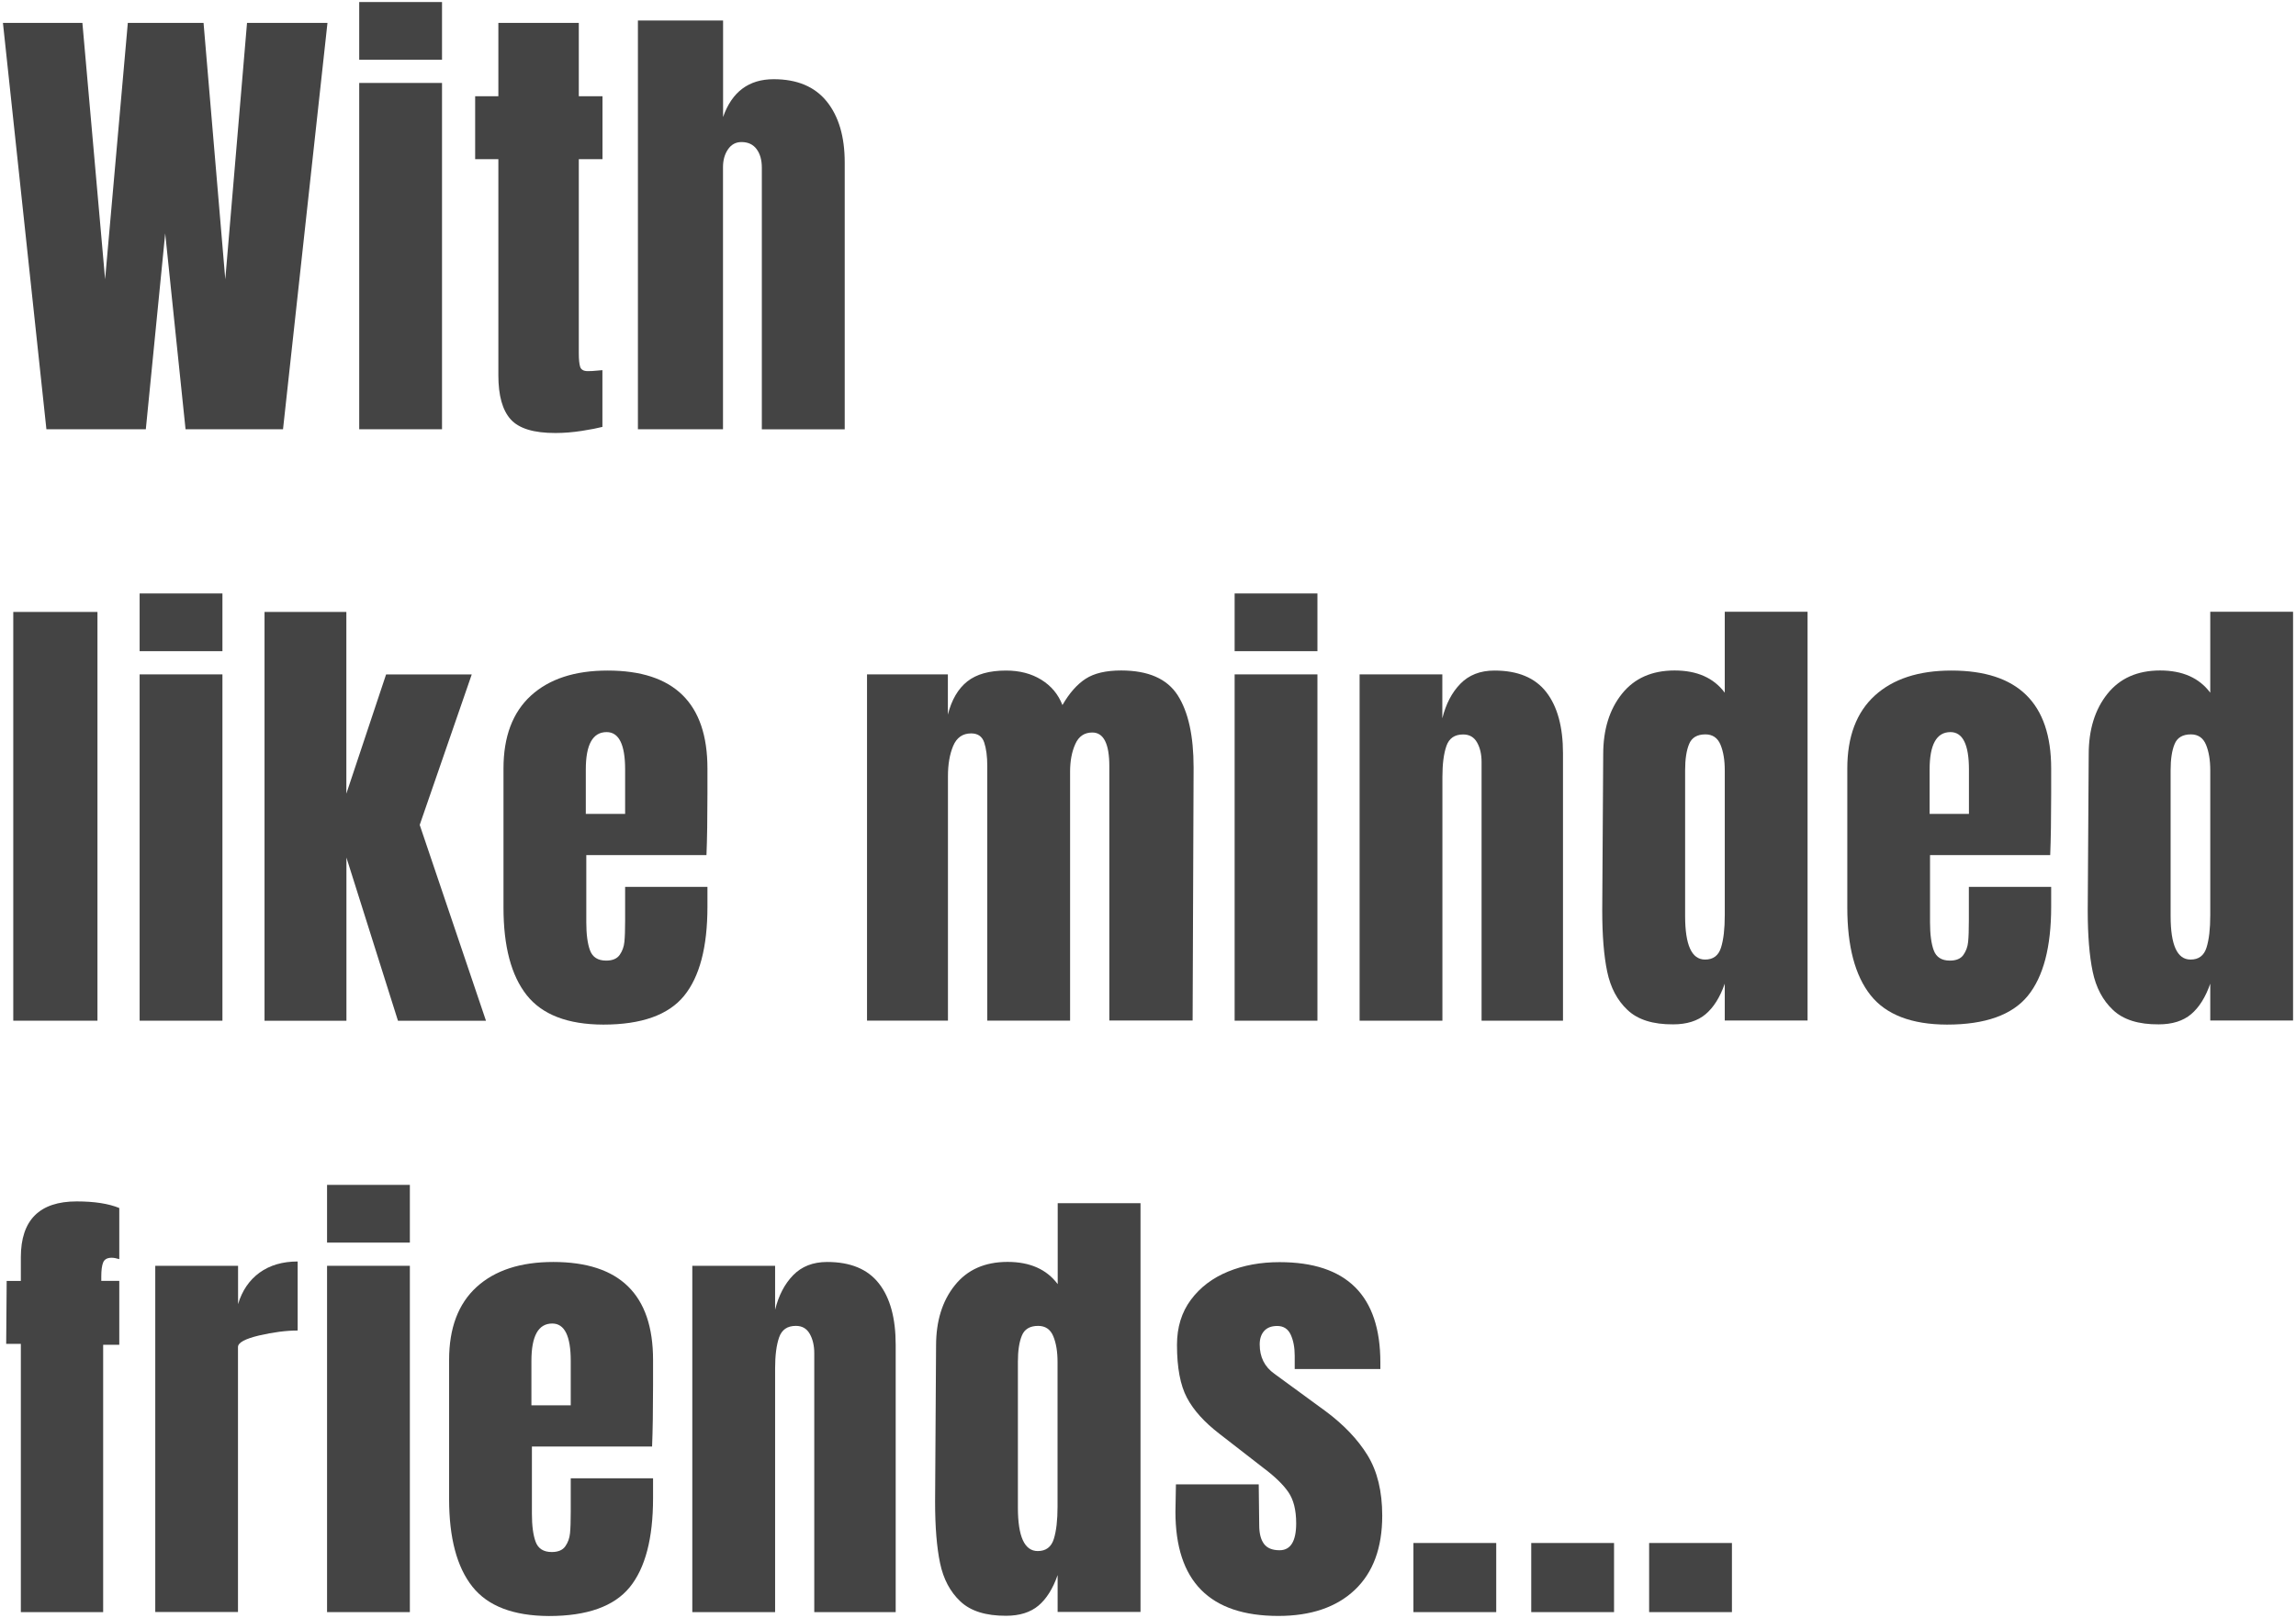
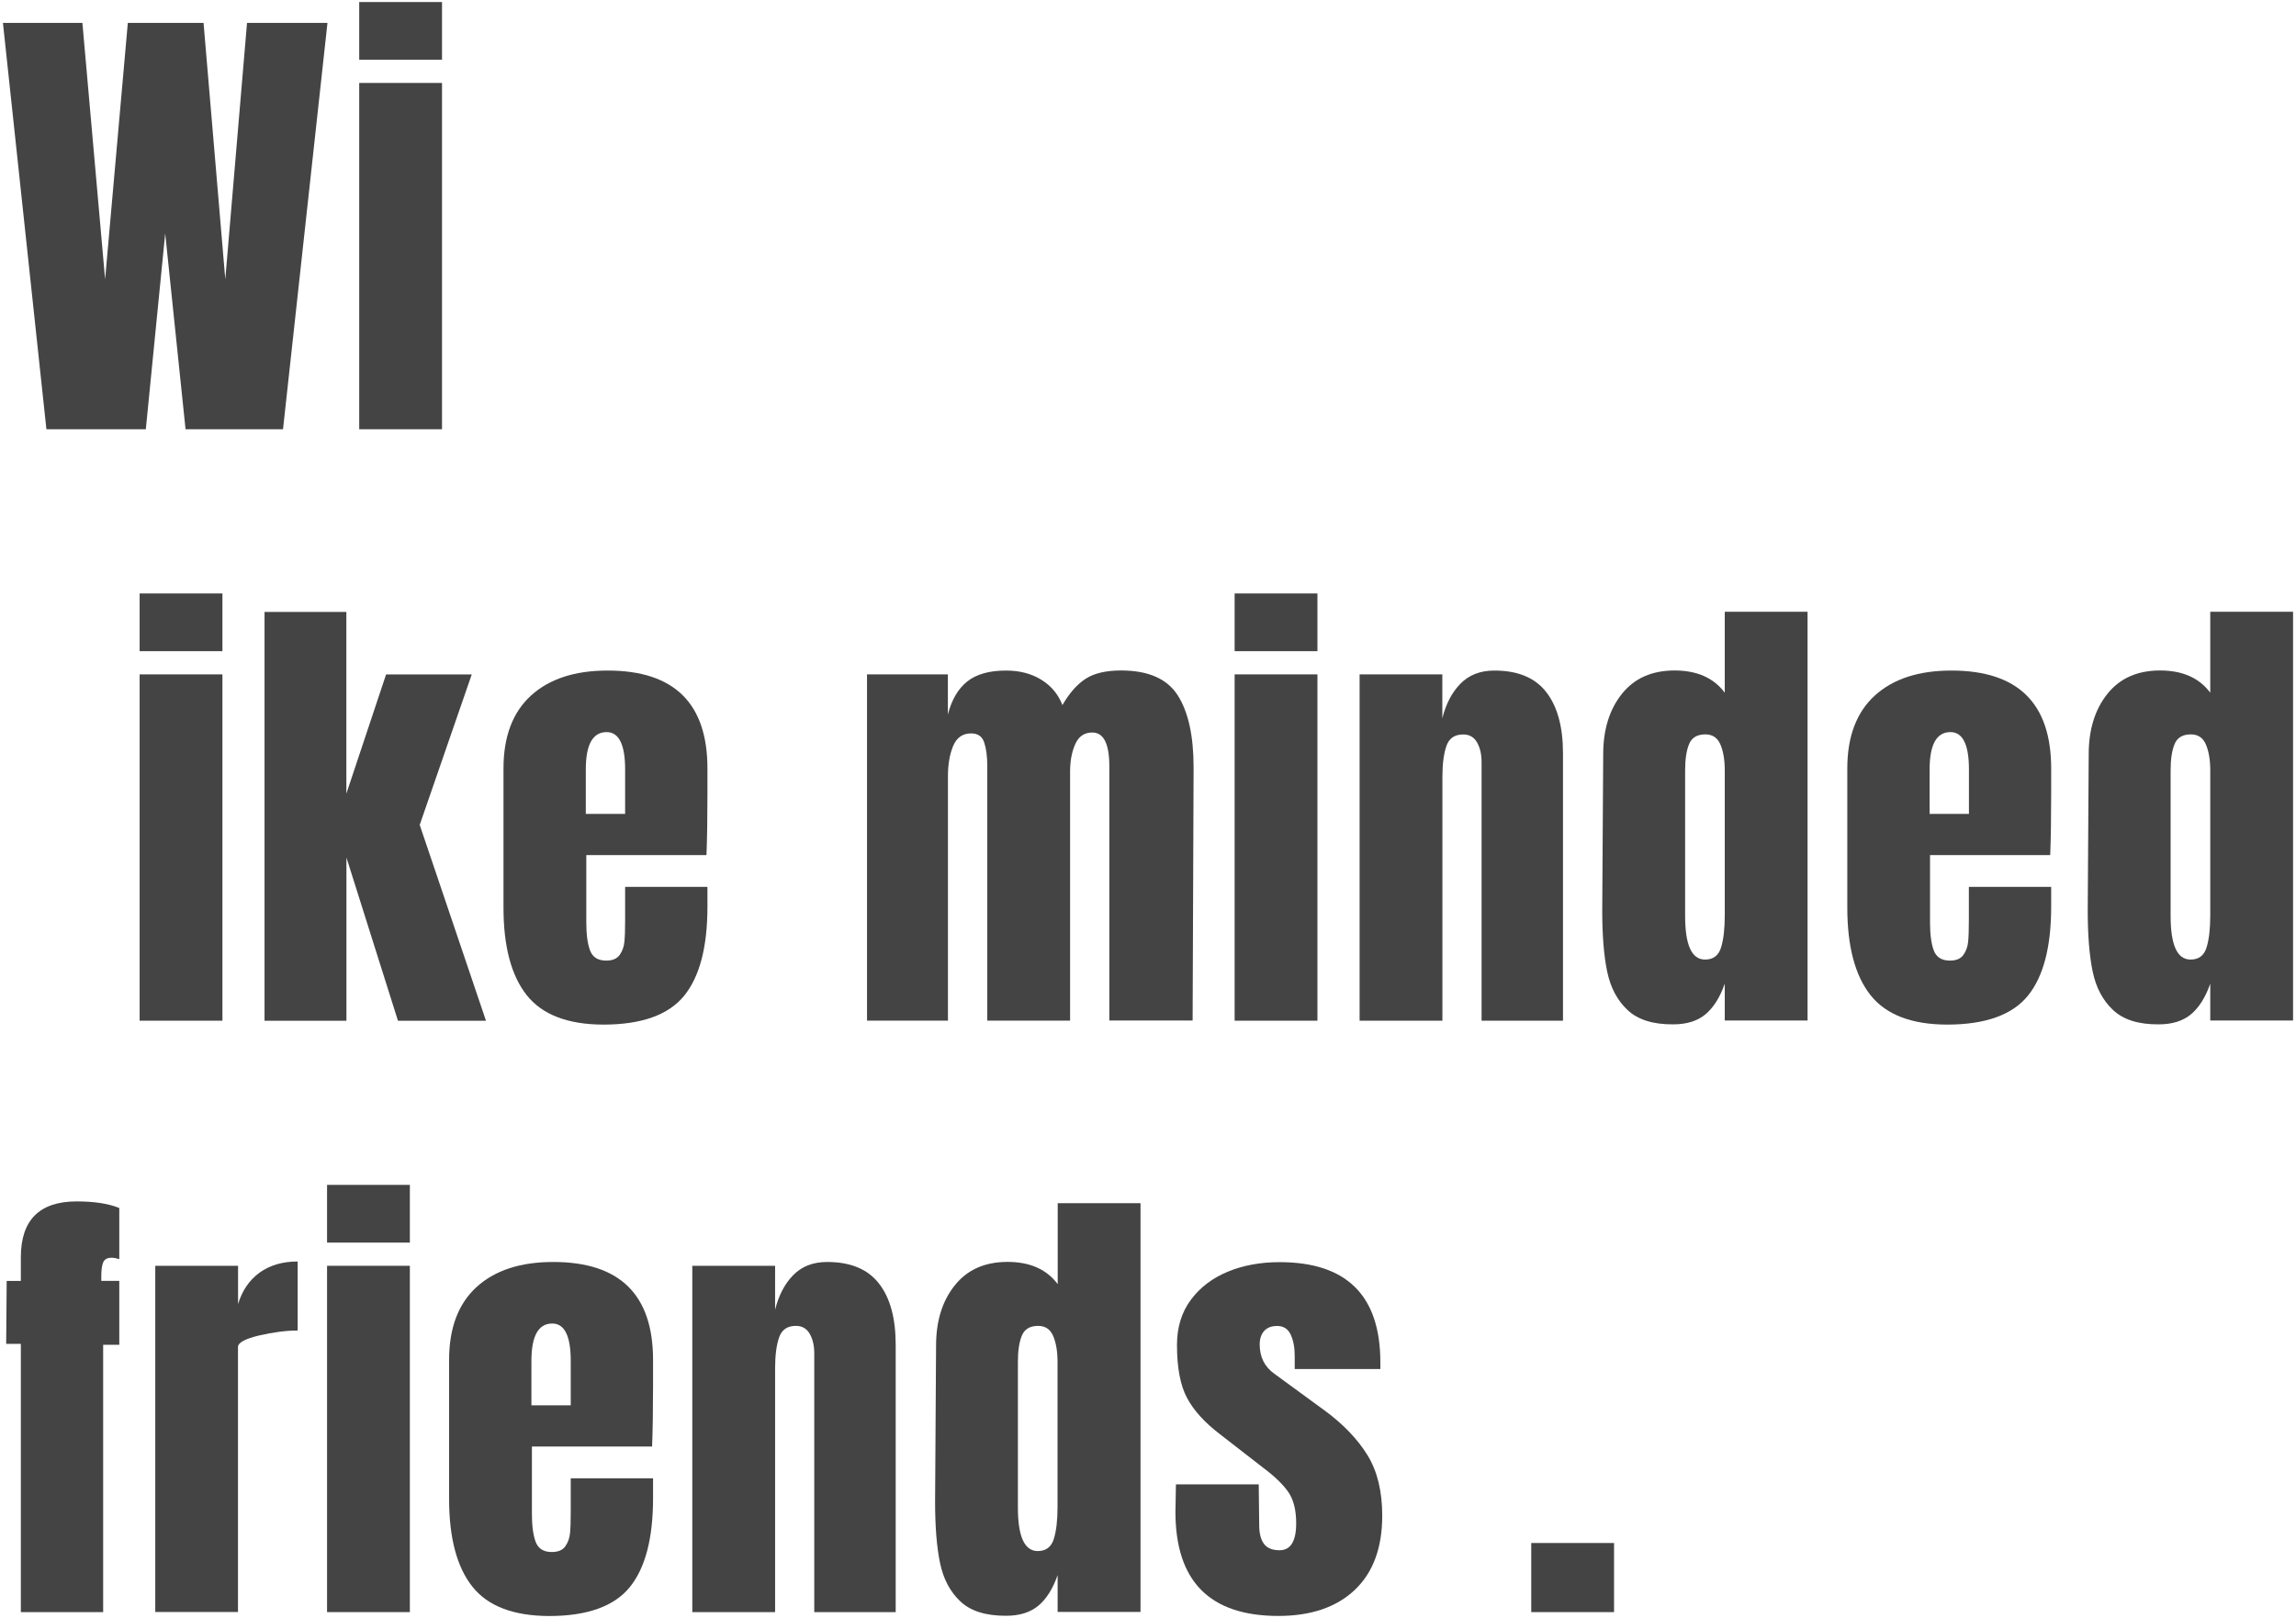
<svg xmlns="http://www.w3.org/2000/svg" version="1.1" id="レイヤー_1" x="0px" y="0px" viewBox="0 0 282 198.74" style="enable-background:new 0 0 282 198.74;" xml:space="preserve">
  <style type="text/css">
	.st0{fill:#444444;}
</style>
  <g>
    <path class="st0" d="M5.7,52.73L0.36,2.81h9.76l2.79,31.5l2.79-31.5H25l2.67,31.5l2.67-31.5h9.88l-5.46,49.92H22.79l-2.5-24.06   l-2.38,24.06H5.7z" />
    <path class="st0" d="M44.12,7.34V0.25h10.17v7.09H44.12z M44.12,52.73V10.19h10.17v42.54H44.12z" />
-     <path class="st0" d="M62.72,51.51c-1.01-1.12-1.51-2.93-1.51-5.41V19.55h-2.85v-7.73h2.85V2.81h9.88v9.01h2.91v7.73h-2.91v23.89   c0,0.74,0.06,1.28,0.17,1.63c0.12,0.35,0.43,0.52,0.93,0.52c0.39,0,0.76-0.02,1.1-0.06s0.58-0.06,0.7-0.06v6.97   c-0.58,0.15-1.42,0.32-2.53,0.49c-1.1,0.17-2.18,0.26-3.23,0.26C65.56,53.2,63.72,52.63,62.72,51.51z" />
-     <path class="st0" d="M78.35,2.52h10.46v11.86c1.08-3.1,3.16-4.65,6.22-4.65c2.87,0,5.04,0.91,6.51,2.73   c1.47,1.82,2.21,4.32,2.21,7.5v32.78H93.57V20.59c0-0.93-0.21-1.69-0.64-2.27c-0.43-0.58-1.05-0.87-1.86-0.87   c-0.7,0-1.25,0.3-1.66,0.9c-0.41,0.6-0.61,1.33-0.61,2.18v32.2H78.35V2.52z" />
-     <path class="st0" d="M1.63,125.38V75.17h10.34v50.21H1.63z" />
    <path class="st0" d="M17.15,79.99V72.9h10.17v7.09H17.15z M17.15,125.38V82.84h10.17v42.54H17.15z" />
    <path class="st0" d="M32.49,125.38V75.17h10.05v22.32l4.88-14.64h10.52l-6.39,18.48l8.14,24.06H48.88l-6.33-20.05v20.05H32.49z" />
    <path class="st0" d="M64.69,122.24c-1.9-2.4-2.85-5.99-2.85-10.75V94.4c0-3.91,1.12-6.89,3.37-8.95c2.25-2.05,5.38-3.08,9.42-3.08   c8.17,0,12.26,4.01,12.26,12.03v3.08c0,3.1-0.04,5.62-0.12,7.56H72.01v8.25c0,1.47,0.15,2.63,0.46,3.46   c0.31,0.83,0.97,1.25,1.98,1.25c0.77,0,1.33-0.23,1.66-0.7c0.33-0.47,0.52-1,0.58-1.6c0.06-0.6,0.09-1.48,0.09-2.64v-4.12h10.11   v2.44c0,4.96-0.96,8.61-2.88,10.96c-1.92,2.34-5.22,3.52-9.91,3.52C69.73,125.85,66.59,124.64,64.69,122.24z M76.78,99.98v-5.46   c0-3.06-0.76-4.59-2.27-4.59c-1.71,0-2.56,1.53-2.56,4.59v5.46H76.78z" />
    <path class="st0" d="M106.48,82.84h9.94v4.94c0.46-1.82,1.26-3.18,2.38-4.07c1.12-0.89,2.71-1.34,4.77-1.34   c1.67,0,3.11,0.38,4.33,1.13c1.22,0.76,2.08,1.79,2.59,3.11c0.85-1.47,1.8-2.55,2.85-3.23c1.05-0.68,2.5-1.02,4.36-1.02   c3.33,0,5.65,1.02,6.95,3.05c1.3,2.03,1.95,4.99,1.95,8.86l-0.12,31.09h-10.23V94.11c0-2.75-0.7-4.13-2.09-4.13   c-0.97,0-1.67,0.47-2.09,1.42c-0.43,0.95-0.64,2.08-0.64,3.4v30.57h-10.17V94.11c0-1.2-0.13-2.17-0.38-2.91s-0.78-1.11-1.6-1.11   c-1.05,0-1.78,0.52-2.21,1.54c-0.43,1.03-0.64,2.26-0.64,3.69v30.05h-9.94V82.84z" />
    <path class="st0" d="M151.64,79.99V72.9h10.17v7.09H151.64z M151.64,125.38V82.84h10.17v42.54H151.64z" />
    <path class="st0" d="M166.98,82.84h10.17v5.4c0.43-1.74,1.16-3.16,2.21-4.24c1.05-1.08,2.44-1.63,4.19-1.63   c2.87,0,4.99,0.88,6.36,2.64s2.06,4.27,2.06,7.53v32.84h-10V93.59c0-0.93-0.18-1.72-0.55-2.38c-0.37-0.66-0.94-0.99-1.71-0.99   c-1.05,0-1.73,0.47-2.06,1.42c-0.33,0.95-0.49,2.22-0.49,3.81v29.93h-10.17V82.84z" />
    <path class="st0" d="M199.9,124.07c-1.26-1.18-2.09-2.75-2.5-4.71c-0.41-1.96-0.61-4.46-0.61-7.53l0.12-19.18   c0-3.02,0.76-5.49,2.29-7.41s3.69-2.88,6.48-2.88c2.75,0,4.8,0.91,6.16,2.73v-9.94h10.17v50.21h-10.17v-4.53   c-0.58,1.67-1.37,2.92-2.35,3.75s-2.32,1.25-3.98,1.25C203.03,125.85,201.16,125.26,199.9,124.07z M211.38,116.4   c0.31-0.99,0.46-2.31,0.46-3.98v-1.8V94.63c0-1.24-0.17-2.29-0.52-3.14c-0.35-0.85-0.97-1.28-1.86-1.28c-1.01,0-1.68,0.4-2,1.19   c-0.33,0.79-0.49,1.87-0.49,3.22v17.9c0,3.57,0.81,5.35,2.44,5.35C210.41,117.88,211.07,117.39,211.38,116.4z" />
    <path class="st0" d="M229.74,122.24c-1.9-2.4-2.85-5.99-2.85-10.75V94.4c0-3.91,1.12-6.89,3.37-8.95c2.25-2.05,5.38-3.08,9.41-3.08   c8.18,0,12.26,4.01,12.26,12.03v3.08c0,3.1-0.04,5.62-0.12,7.56h-14.76v8.25c0,1.47,0.15,2.63,0.46,3.46   c0.31,0.83,0.97,1.25,1.98,1.25c0.77,0,1.33-0.23,1.66-0.7c0.33-0.47,0.52-1,0.58-1.6c0.06-0.6,0.09-1.48,0.09-2.64v-4.12h10.11   v2.44c0,4.96-0.96,8.61-2.88,10.96c-1.92,2.34-5.22,3.52-9.91,3.52C234.78,125.85,231.64,124.64,229.74,122.24z M241.83,99.98   v-5.46c0-3.06-0.76-4.59-2.27-4.59c-1.71,0-2.56,1.53-2.56,4.59v5.46H241.83z" />
    <path class="st0" d="M259.53,124.07c-1.26-1.18-2.09-2.75-2.5-4.71c-0.41-1.96-0.61-4.46-0.61-7.53l0.12-19.18   c0-3.02,0.76-5.49,2.29-7.41s3.69-2.88,6.48-2.88c2.75,0,4.8,0.91,6.16,2.73v-9.94h10.17v50.21h-10.17v-4.53   c-0.58,1.67-1.37,2.92-2.35,3.75s-2.32,1.25-3.98,1.25C262.66,125.85,260.79,125.26,259.53,124.07z M271.01,116.4   c0.31-0.99,0.46-2.31,0.46-3.98v-1.8V94.63c0-1.24-0.17-2.29-0.52-3.14c-0.35-0.85-0.97-1.28-1.86-1.28c-1.01,0-1.68,0.4-2,1.19   c-0.33,0.79-0.49,1.87-0.49,3.22v17.9c0,3.57,0.81,5.35,2.44,5.35C270.04,117.88,270.7,117.39,271.01,116.4z" />
    <path class="st0" d="M2.56,165.08h-1.8l0.06-7.73h1.74v-2.91c0-4.57,2.29-6.86,6.86-6.86c2.17,0,3.91,0.27,5.23,0.81v6.28   c-0.39-0.12-0.7-0.17-0.93-0.17c-0.54,0-0.89,0.19-1.05,0.58c-0.16,0.39-0.23,0.97-0.23,1.74v0.52h2.21v7.85h-1.98v32.84H2.56   V165.08z" />
    <path class="st0" d="M19.07,155.49h10.17v4.71c0.5-1.67,1.38-2.95,2.64-3.87c1.26-0.91,2.82-1.37,4.68-1.37v8.48   c-1.43,0-3.01,0.21-4.74,0.61c-1.72,0.41-2.59,0.88-2.59,1.42v32.55H19.07V155.49z" />
    <path class="st0" d="M40.17,152.64v-7.09h10.17v7.09H40.17z M40.17,198.03v-42.54h10.17v42.54H40.17z" />
    <path class="st0" d="M58.01,194.89c-1.9-2.4-2.85-5.99-2.85-10.75v-17.09c0-3.91,1.12-6.89,3.37-8.95   c2.25-2.05,5.38-3.08,9.42-3.08c8.17,0,12.26,4.01,12.26,12.03v3.08c0,3.1-0.04,5.62-0.12,7.56H65.33v8.25   c0,1.47,0.15,2.63,0.46,3.46c0.31,0.83,0.97,1.25,1.98,1.25c0.77,0,1.33-0.23,1.66-0.7c0.33-0.47,0.52-1,0.58-1.6   c0.06-0.6,0.09-1.48,0.09-2.64v-4.12h10.11v2.44c0,4.96-0.96,8.61-2.88,10.96c-1.92,2.34-5.22,3.52-9.91,3.52   C63.04,198.49,59.91,197.29,58.01,194.89z M70.1,172.63v-5.46c0-3.06-0.76-4.59-2.27-4.59c-1.71,0-2.56,1.53-2.56,4.59v5.46H70.1z" />
    <path class="st0" d="M85.03,155.49H95.2v5.4c0.43-1.74,1.16-3.16,2.21-4.24c1.05-1.08,2.44-1.63,4.18-1.63   c2.87,0,4.99,0.88,6.36,2.64c1.38,1.76,2.06,4.27,2.06,7.53v32.84h-10v-31.79c0-0.93-0.18-1.72-0.55-2.38   c-0.37-0.66-0.94-0.99-1.71-0.99c-1.05,0-1.73,0.47-2.06,1.42c-0.33,0.95-0.49,2.22-0.49,3.81v29.93H85.03V155.49z" />
    <path class="st0" d="M117.96,196.72c-1.26-1.18-2.09-2.75-2.5-4.71c-0.41-1.96-0.61-4.46-0.61-7.53l0.12-19.18   c0-3.02,0.76-5.49,2.3-7.41c1.53-1.92,3.69-2.88,6.48-2.88c2.75,0,4.8,0.91,6.16,2.73v-9.94h10.17v50.21H129.9v-4.53   c-0.58,1.67-1.37,2.92-2.35,3.75c-0.99,0.83-2.32,1.25-3.98,1.25C121.08,198.49,119.21,197.9,117.96,196.72z M129.43,189.05   c0.31-0.99,0.46-2.31,0.46-3.98v-1.8v-15.98c0-1.24-0.17-2.29-0.52-3.14c-0.35-0.85-0.97-1.28-1.86-1.28c-1.01,0-1.68,0.4-2,1.19   c-0.33,0.79-0.49,1.87-0.49,3.22v17.9c0,3.57,0.81,5.35,2.44,5.35C128.46,190.53,129.12,190.04,129.43,189.05z" />
    <path class="st0" d="M144.37,185.71l0.06-3.37h10.17l0.06,5c0,1.01,0.19,1.77,0.58,2.3s1.03,0.79,1.92,0.79   c1.36,0,2.04-1.11,2.04-3.31c0-1.63-0.32-2.9-0.96-3.83c-0.64-0.93-1.66-1.92-3.05-2.96l-5.4-4.19c-1.86-1.43-3.2-2.91-4.01-4.45   c-0.81-1.53-1.22-3.69-1.22-6.48c0-2.17,0.57-4.02,1.71-5.55c1.14-1.53,2.66-2.68,4.56-3.46c1.9-0.78,4.01-1.16,6.33-1.16   c8.25,0,12.38,4.11,12.38,12.32v0.81h-10.52v-1.63c0-1.01-0.16-1.87-0.49-2.59c-0.33-0.71-0.88-1.07-1.66-1.07   c-0.7,0-1.23,0.2-1.6,0.61c-0.37,0.41-0.55,0.96-0.55,1.66c0,1.55,0.6,2.75,1.8,3.6l6.28,4.59c2.25,1.67,3.97,3.48,5.17,5.43   c1.2,1.96,1.8,4.43,1.8,7.41c0,3.95-1.12,6.99-3.37,9.12c-2.25,2.13-5.38,3.2-9.41,3.2C148.57,198.49,144.37,194.23,144.37,185.71z   " />
-     <path class="st0" d="M173.6,198.03v-8.49h10.17v8.49H173.6z" />
    <path class="st0" d="M188.07,198.03v-8.49h10.17v8.49H188.07z" />
-     <path class="st0" d="M202.55,198.03v-8.49h10.17v8.49H202.55z" />
  </g>
</svg>